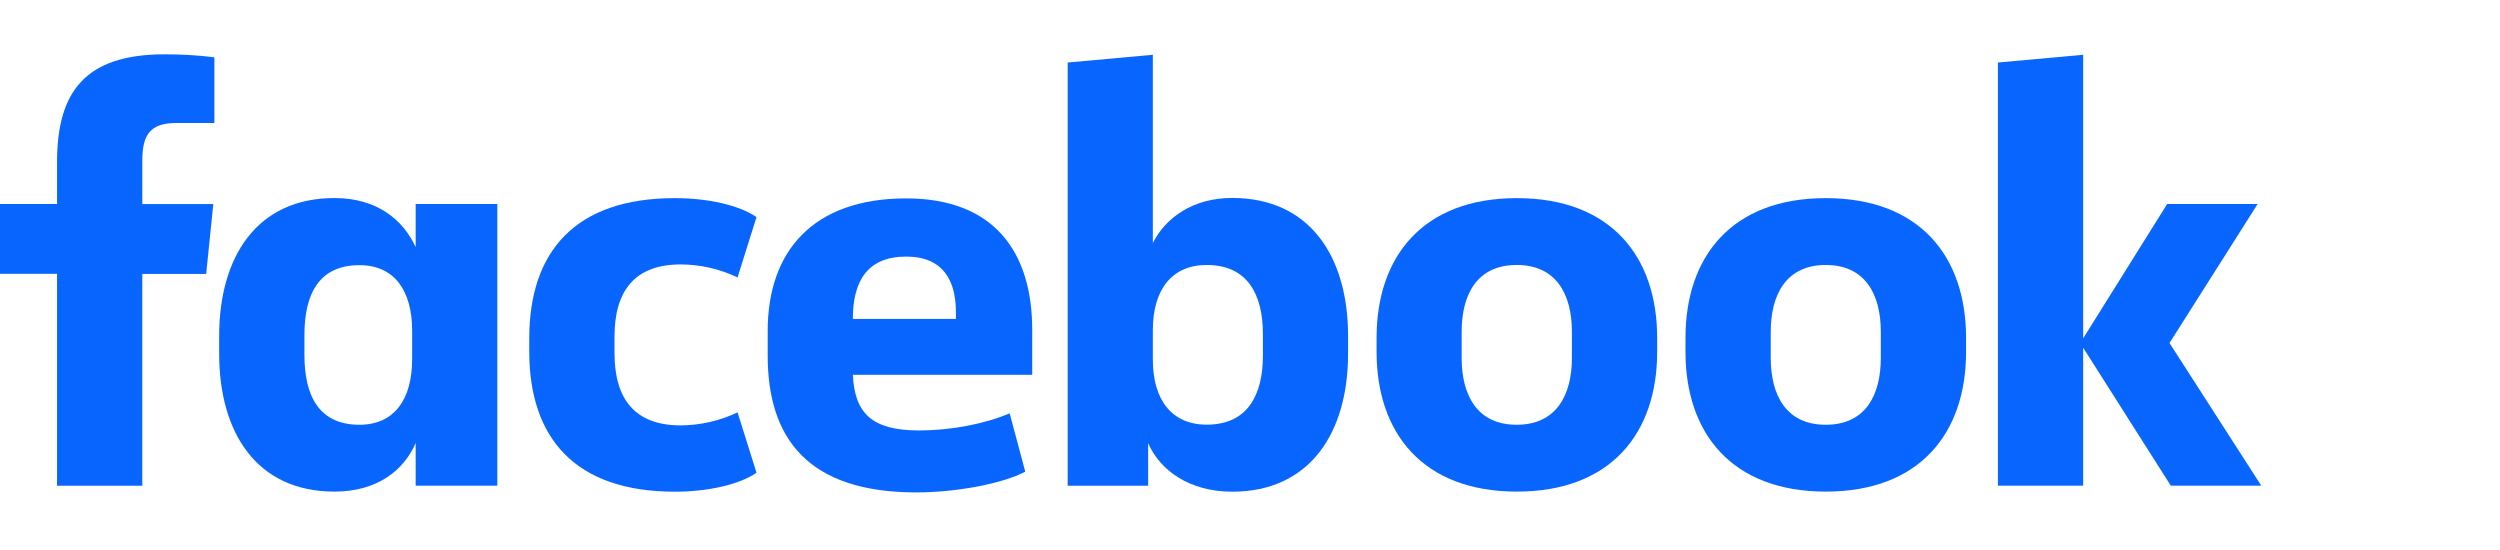
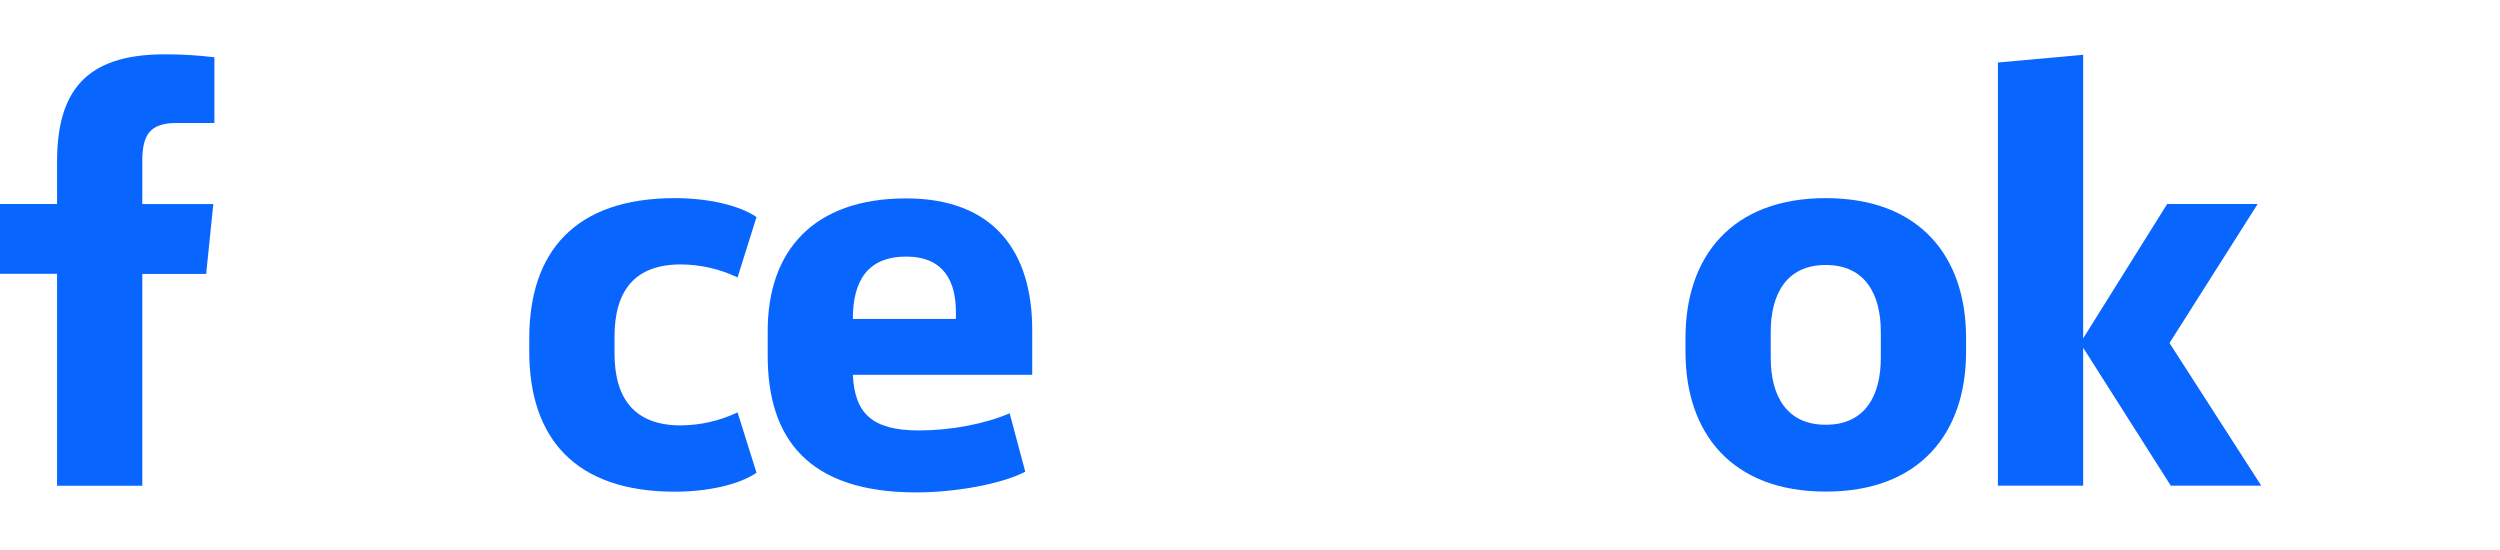
<svg xmlns="http://www.w3.org/2000/svg" version="1.1" id="レイヤー_1" x="0px" y="0px" viewBox="0 0 210.6 46.3" style="enable-background:new 0 0 210.6 46.3;" xml:space="preserve">
  <style type="text/css">
	.st0{fill:#0866FF;}
</style>
  <g transform="matrix(0.076, 0, 0, 0.076, -9.87, -16.955)">
    <path class="st0" d="M325.6,359.4c-29.5,0-38,13.1-38,42v47.9h78.7l-7.9,77.4h-70.8v234.8h-94.5V526.6h-63.6v-77.4h63.6v-46.6   c0-78.1,31.5-119.3,119.3-119.3c18.4,0,36.8,1,55.1,3.3v72.8L325.6,359.4z" />
-     <path class="st0" d="M372.8,595.5c0-87.2,41.3-152.9,127.9-152.9c47.2,0,76.1,24.3,89.9,54.4v-47.8h90.5v312.2h-90.5v-47.2   C577.5,744.4,548,768,500.7,768c-86.6,0-127.9-65.6-127.9-152.9C372.8,615.1,372.8,595.5,372.8,595.5z M467.3,616.5   c0,46.6,17,77.4,61,77.4c38.7,0,58.4-28.2,58.4-72.8v-31.3c0-44.6-19.7-72.8-58.4-72.8c-44,0-61,30.8-61,77.4V616.5z" />
    <path class="st0" d="M877.9,442.7c36.7,0,71.5,7.9,90.5,21l-21,66.9c-19.7-9.4-41.2-14.3-63-14.4c-51.2,0-73.4,29.5-73.4,80v18.4   c0,50.5,22.3,80,73.4,80c21.8-0.1,43.3-5.1,63-14.4l21,66.9c-19,13.1-53.8,21-90.5,21c-110.9,0-161.4-59.7-161.4-155.5v-14.4   C716.5,502.4,767,442.7,877.9,442.7z" />
    <path class="st0" d="M980.8,617.3v-27.5c0-88.5,50.5-146.8,153.5-146.8c97.1,0,139.7,59,139.7,145.6v49.9h-198.8   c2,42.6,21,61.7,73.4,61.7c35.4,0,72.8-7.2,100.4-19l17.3,64.7c-24.9,13.2-76.1,23-121.3,23C1025.4,768.7,980.8,709,980.8,617.3z    M1075.3,576.6h114.1v-7.9c0-34.1-13.8-61.2-55.1-61.2c-42.7,0-59.1,26.9-59.1,68.9L1075.3,576.6L1075.3,576.6z" />
-     <path class="st0" d="M1624.1,615.2c0,87.2-42,152.9-128.5,152.9c-47.2,0-80-23.6-93.1-53.8v47.2h-89.2V292.4l94.4-8.6v208.6   c13.8-27.5,44-49.9,87.9-49.9c86.6,0,128.5,65.6,128.5,152.9L1624.1,615.2z M1529.7,593.5c0-44-17-76.7-62.3-76.7   c-38.7,0-59.7,27.5-59.7,72.1v32.8c0,44.6,21,72.1,59.7,72.1c45.3,0,62.3-32.8,62.3-76.7V593.5z" />
-     <path class="st0" d="M1655.7,613.2v-15.7c0-89.9,51.2-154.8,155.5-154.8s155.5,64.9,155.5,154.8v15.7   c0,89.9-51.2,154.8-155.5,154.8C1706.9,768,1655.7,703.1,1655.7,613.2z M1872.2,590.9c0-41.3-17.1-74.1-61.2-74.1s-61,32.8-61,74.1   v28.9c0,41.3,17.1,74.1,61,74.1s61.2-32.8,61.2-74.1V590.9z" />
    <path class="st0" d="M1998.1,613.2v-15.7c0-89.9,51.2-154.8,155.5-154.8s155.5,64.9,155.5,154.8v15.7   c0,89.9-51.2,154.8-155.5,154.8S1998.1,703.1,1998.1,613.2z M2214.6,590.9c0-41.3-17.1-74.1-61-74.1s-61,32.8-61,74.1v28.9   c0,41.3,17,74.1,61,74.1s61-32.8,61-74.1V590.9z" />
    <path class="st0" d="M2438.9,598.1l93.1-148.9h100.3l-97.7,154.1l101.7,158.1H2536l-97.1-152.9v152.9h-94.5v-469l94.5-8.6V598.1z" />
  </g>
</svg>